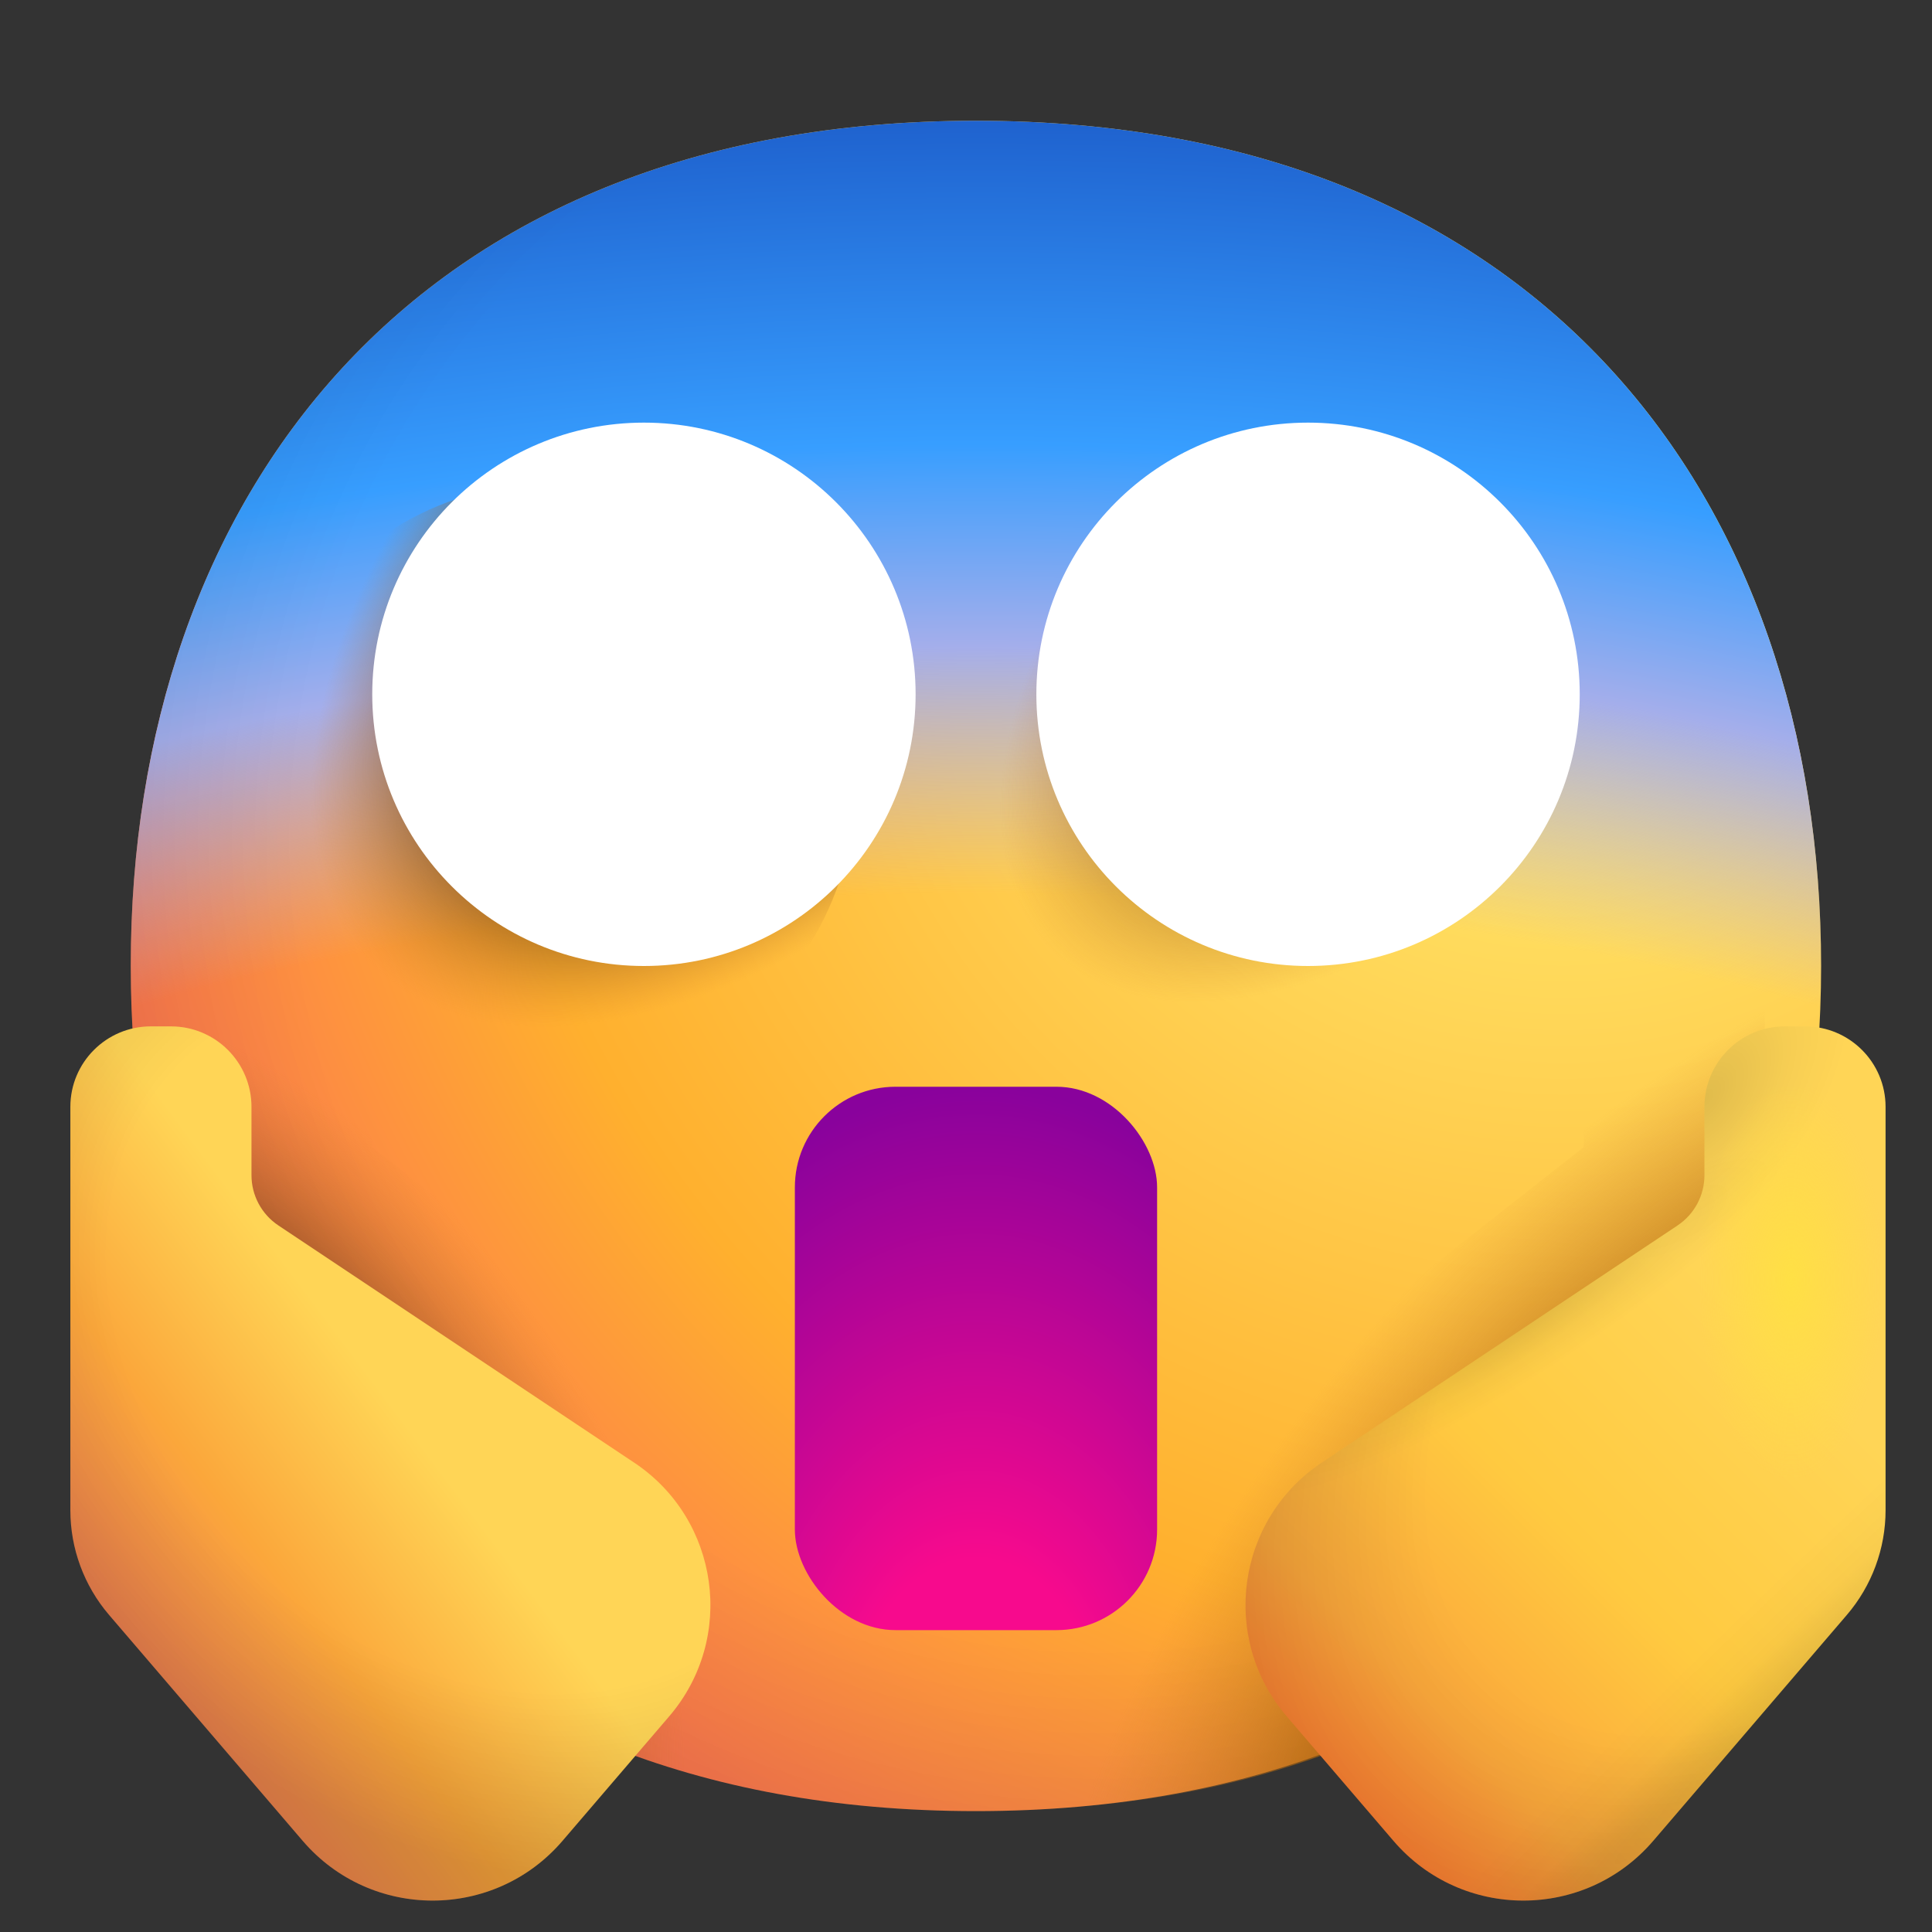
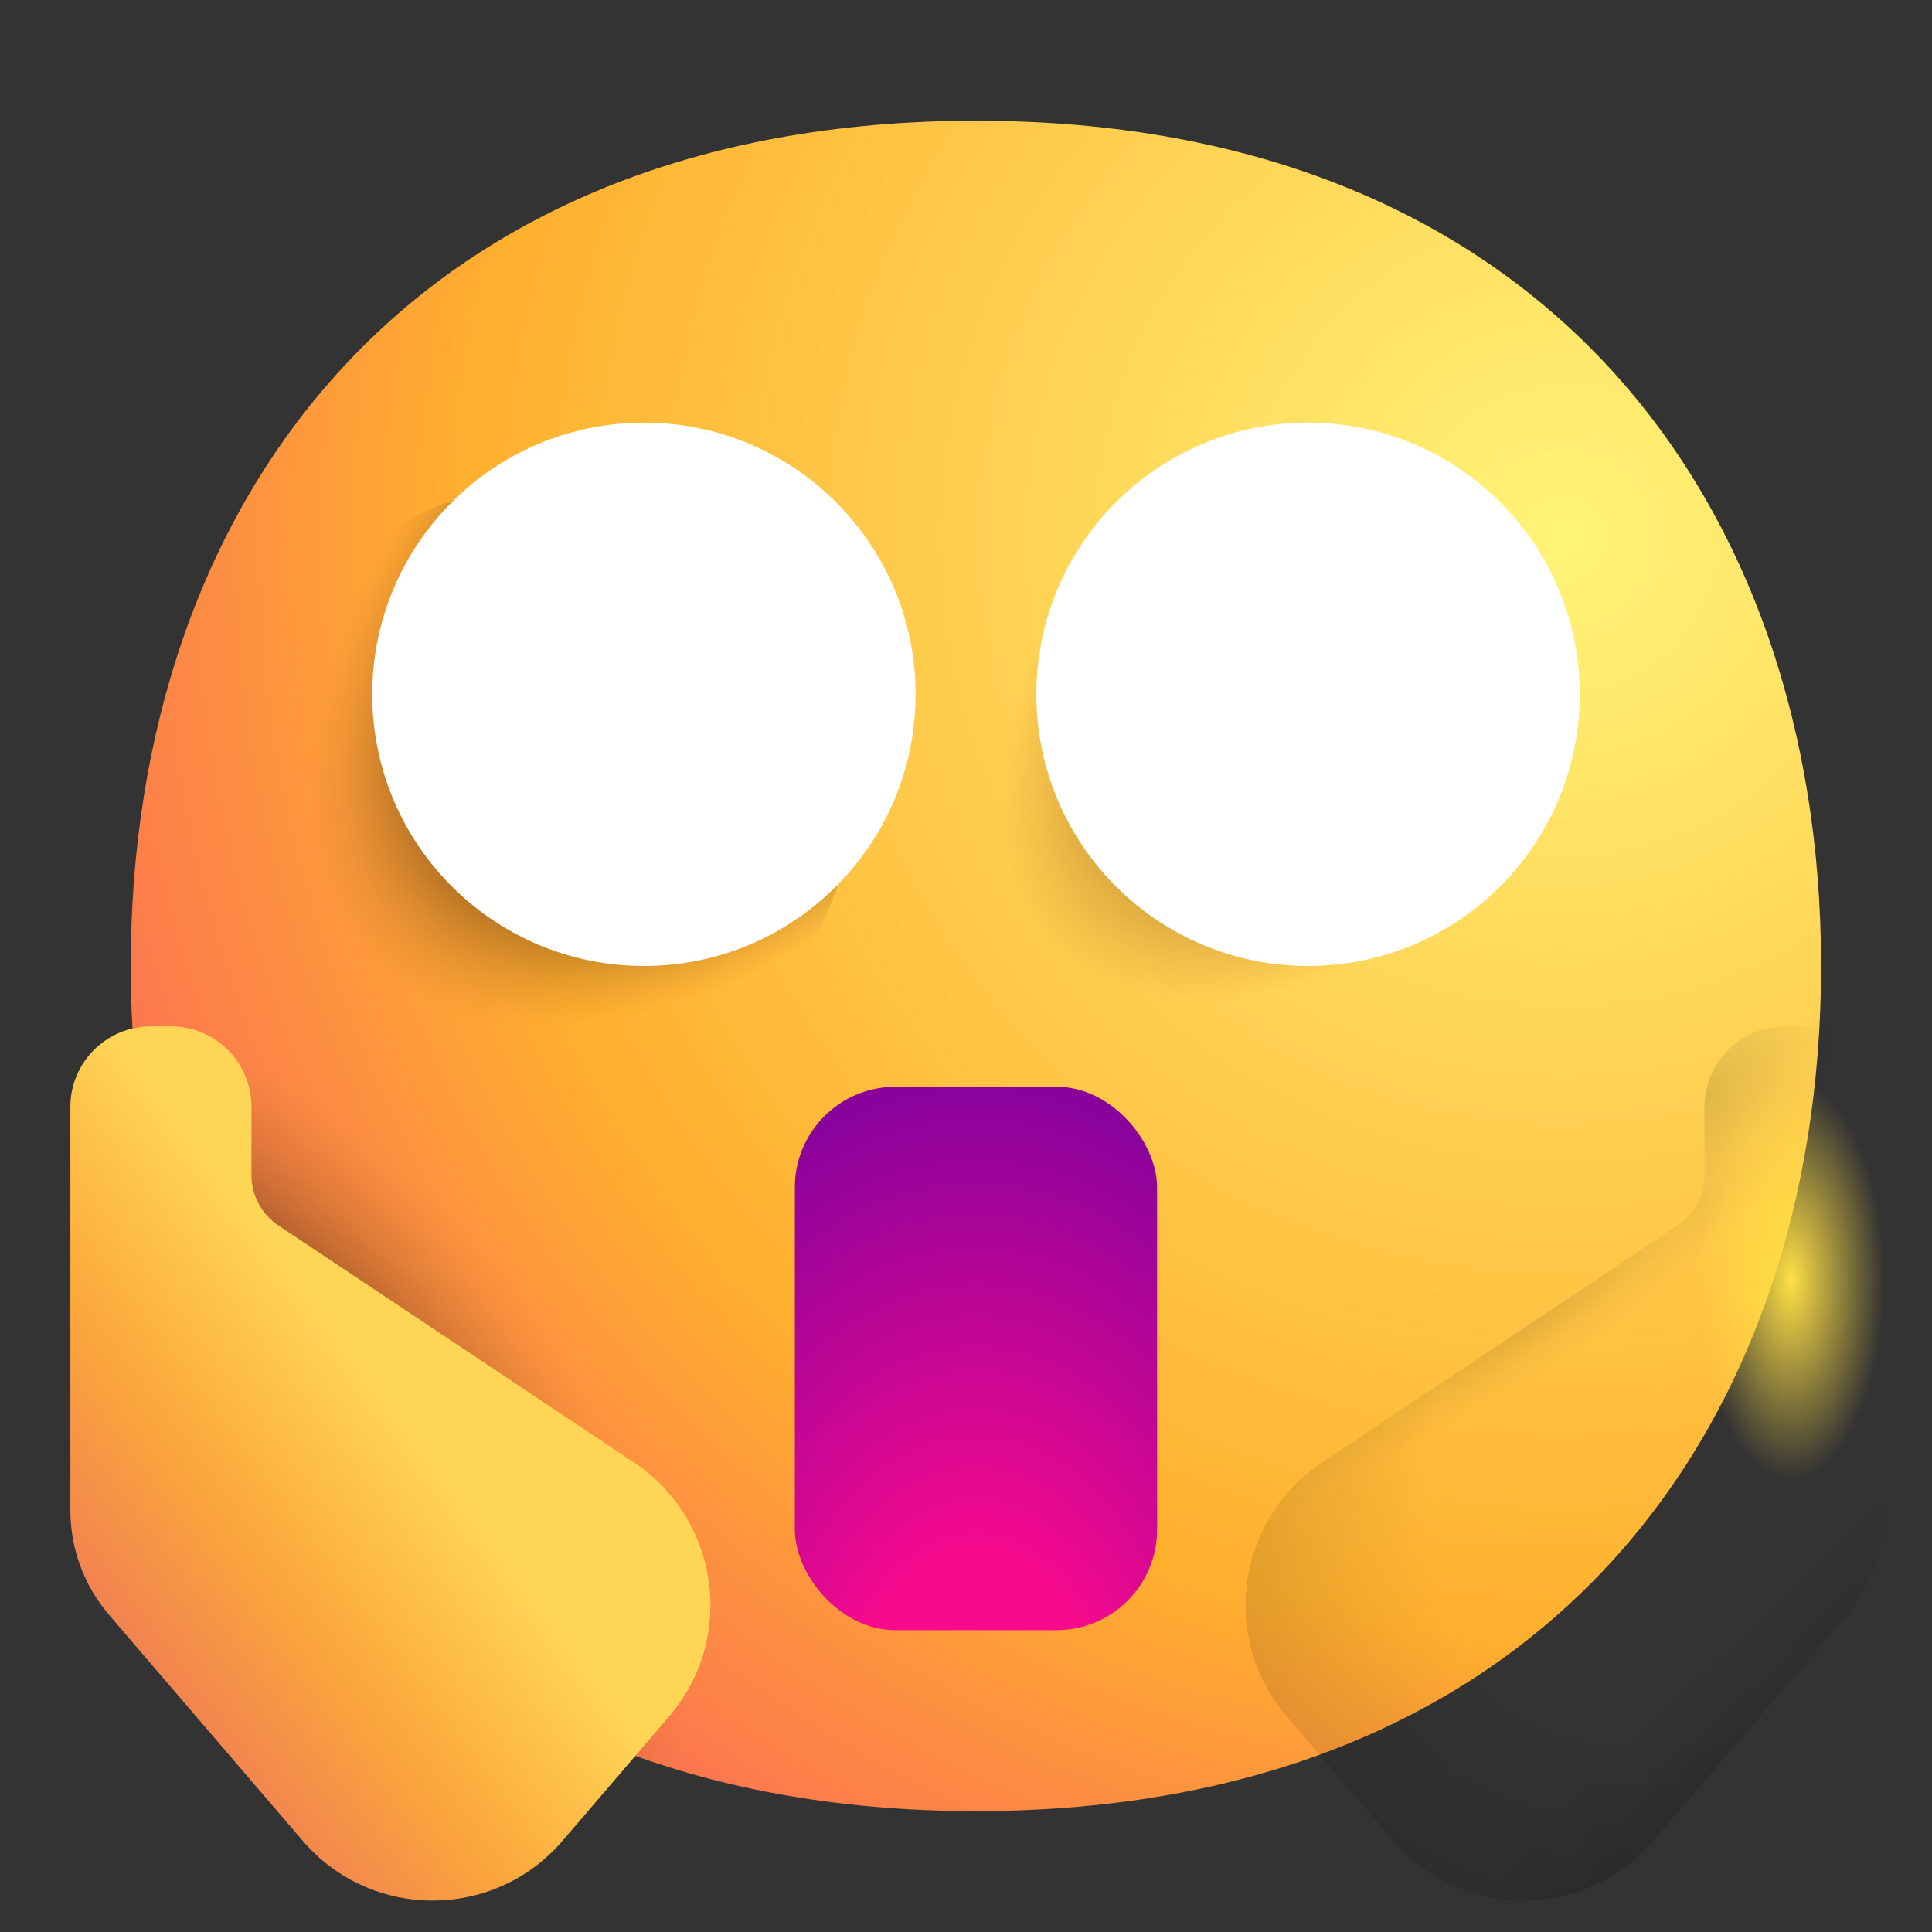
<svg xmlns="http://www.w3.org/2000/svg" width="96" height="96" viewBox="0 0 96 96" fill="none">
  <rect x="0" y="0" width="96" height="96" fill="#333333" stroke="none" />
  <g clip-path="url(#clip0_19046_639)">
    <path d="M48.493 89.993C76.496 89.993 90.489 71.191 90.489 47.997C90.489 24.802 76.496 6 48.493 6C20.489 6 6.496 24.802 6.496 47.997C6.496 71.191 20.489 89.993 48.493 89.993Z" fill="url(#paint0_radial_19046_639)" />
-     <path d="M48.493 89.993C76.496 89.993 90.489 71.191 90.489 47.997C90.489 24.802 76.496 6 48.493 6C20.489 6 6.496 24.802 6.496 47.997C6.496 71.191 20.489 89.993 48.493 89.993Z" fill="url(#paint1_radial_19046_639)" />
-     <path d="M48.493 89.993C76.496 89.993 90.489 71.191 90.489 47.997C90.489 24.802 76.496 6 48.493 6C20.489 6 6.496 24.802 6.496 47.997C6.496 71.191 20.489 89.993 48.493 89.993Z" fill="url(#paint2_radial_19046_639)" fill-opacity="0.6" />
    <circle cx="27.496" cy="39" r="15" fill="url(#paint3_radial_19046_639)" />
    <circle cx="58.996" cy="40.5" r="13.5" fill="url(#paint4_radial_19046_639)" />
    <circle cx="31.996" cy="34.5" r="13.5" fill="white" />
    <circle cx="64.996" cy="34.5" r="13.5" fill="white" />
    <rect x="39.496" y="54" width="18" height="27" rx="5" fill="url(#paint5_radial_19046_639)" />
    <g clip-path="url(#clip1_19046_639)">
      <path d="M18.496 57L59.19 88.973C55.886 89.638 52.321 89.993 48.493 89.993C27.974 89.993 14.978 79.898 9.496 65.378V48H18.496V57Z" fill="url(#paint6_radial_19046_639)" />
      <path d="M3.496 75.041V55C3.496 52.791 5.287 51 7.496 51H8.496C10.705 51 12.496 52.791 12.496 55V58.394C12.496 59.398 12.997 60.334 13.832 60.891L31.515 72.679C35.758 75.508 36.572 81.411 33.253 85.283L27.95 91.471C24.558 95.428 18.435 95.428 15.042 91.471L5.422 80.247C4.179 78.797 3.496 76.95 3.496 75.041Z" fill="url(#paint7_linear_19046_639)" />
-       <path d="M3.496 75.041V55C3.496 52.791 5.287 51 7.496 51H8.496C10.705 51 12.496 52.791 12.496 55V58.394C12.496 59.398 12.997 60.334 13.832 60.891L31.515 72.679C35.758 75.508 36.572 81.411 33.253 85.283L27.95 91.471C24.558 95.428 18.435 95.428 15.042 91.471L5.422 80.247C4.179 78.797 3.496 76.95 3.496 75.041Z" fill="url(#paint8_radial_19046_639)" />
-       <path d="M78.693 57L37.999 88.973C41.303 89.638 44.869 89.993 48.697 89.993C69.216 89.993 82.212 79.898 87.693 65.378V48H78.693V57Z" fill="url(#paint9_radial_19046_639)" />
-       <path d="M93.693 75.041V55C93.693 52.791 91.903 51 89.693 51H88.693C86.484 51 84.693 52.791 84.693 55V58.394C84.693 59.398 84.192 60.334 83.358 60.891L65.675 72.679C61.431 75.508 60.617 81.411 63.936 85.283L69.24 91.471C72.632 95.428 78.755 95.428 82.147 91.471L91.767 80.247C93.01 78.797 93.693 76.95 93.693 75.041Z" fill="url(#paint10_linear_19046_639)" />
      <path d="M93.693 75.041V55C93.693 52.791 91.903 51 89.693 51H88.693C86.484 51 84.693 52.791 84.693 55V58.394C84.693 59.398 84.192 60.334 83.358 60.891L65.675 72.679C61.431 75.508 60.617 81.411 63.936 85.283L69.24 91.471C72.632 95.428 78.755 95.428 82.147 91.471L91.767 80.247C93.01 78.797 93.693 76.95 93.693 75.041Z" fill="url(#paint11_radial_19046_639)" />
      <path d="M93.693 75.041V55C93.693 52.791 91.903 51 89.693 51H88.693C86.484 51 84.693 52.791 84.693 55V58.394C84.693 59.398 84.192 60.334 83.358 60.891L65.675 72.679C61.431 75.508 60.617 81.411 63.936 85.283L69.24 91.471C72.632 95.428 78.755 95.428 82.147 91.471L91.767 80.247C93.01 78.797 93.693 76.95 93.693 75.041Z" fill="url(#paint12_radial_19046_639)" />
      <path d="M93.693 75.041V55C93.693 52.791 91.903 51 89.693 51H88.693C86.484 51 84.693 52.791 84.693 55V58.394C84.693 59.398 84.192 60.334 83.358 60.891L65.675 72.679C61.431 75.508 60.617 81.411 63.936 85.283L69.24 91.471C72.632 95.428 78.755 95.428 82.147 91.471L91.767 80.247C93.01 78.797 93.693 76.95 93.693 75.041Z" fill="url(#paint13_radial_19046_639)" />
      <path d="M93.693 75.041V55C93.693 52.791 91.903 51 89.693 51H88.693C86.484 51 84.693 52.791 84.693 55V58.394C84.693 59.398 84.192 60.334 83.358 60.891L65.675 72.679C61.431 75.508 60.617 81.411 63.936 85.283L69.24 91.471C72.632 95.428 78.755 95.428 82.147 91.471L91.767 80.247C93.01 78.797 93.693 76.95 93.693 75.041Z" fill="url(#paint14_radial_19046_639)" />
      <rect x="84.496" y="54" width="9" height="24" fill="url(#paint15_radial_19046_639)" />
    </g>
  </g>
  <defs>
    <radialGradient id="paint0_radial_19046_639" cx="0" cy="0" r="1" gradientUnits="userSpaceOnUse" gradientTransform="translate(76.996 27) rotate(132.839) scale(112.51)">
      <stop stop-color="#FFF478" />
      <stop offset="0.475" stop-color="#FFB02E" />
      <stop offset="1" stop-color="#F70A8D" />
    </radialGradient>
    <radialGradient id="paint1_radial_19046_639" cx="0" cy="0" r="1" gradientUnits="userSpaceOnUse" gradientTransform="translate(48.496 147) rotate(-90) scale(153 194.99)">
      <stop offset="0.67" stop-color="#BFB2DD" stop-opacity="0" />
      <stop offset="0.748" stop-color="#A4AEEB" />
      <stop offset="0.812" stop-color="#379EFF" />
      <stop offset="0.964" stop-color="#1345B7" />
    </radialGradient>
    <radialGradient id="paint2_radial_19046_639" cx="0" cy="0" r="1" gradientUnits="userSpaceOnUse" gradientTransform="translate(54.496 42) rotate(135) scale(123.037)">
      <stop offset="0.315" stop-opacity="0" />
      <stop offset="1" />
    </radialGradient>
    <radialGradient id="paint3_radial_19046_639" cx="0" cy="0" r="1" gradientUnits="userSpaceOnUse" gradientTransform="translate(39.163 27.333) rotate(135) scale(29.227 16.499)">
      <stop offset="0.634" stop-color="#392108" />
      <stop offset="1" stop-color="#C87928" stop-opacity="0" />
    </radialGradient>
    <radialGradient id="paint4_radial_19046_639" cx="0" cy="0" r="1" gradientUnits="userSpaceOnUse" gradientTransform="translate(69.496 30) rotate(135) scale(24.395 13.771)">
      <stop offset="0.415" stop-color="#392108" />
      <stop offset="1" stop-color="#C87928" stop-opacity="0" />
    </radialGradient>
    <radialGradient id="paint5_radial_19046_639" cx="0" cy="0" r="1" gradientUnits="userSpaceOnUse" gradientTransform="translate(48.496 87) rotate(-90) scale(33 22)">
      <stop offset="0.29" stop-color="#F70A8D" />
      <stop offset="1" stop-color="#89029C" />
    </radialGradient>
    <radialGradient id="paint6_radial_19046_639" cx="0" cy="0" r="1" gradientUnits="userSpaceOnUse" gradientTransform="translate(3.284 80.974) rotate(-35.957) scale(28.057 35.312)">
      <stop offset="0.576" stop-color="#392108" />
      <stop offset="1" stop-color="#C87928" stop-opacity="0" />
    </radialGradient>
    <linearGradient id="paint7_linear_19046_639" x1="19.996" y1="70.5" x2="1.996" y2="84" gradientUnits="userSpaceOnUse">
      <stop stop-color="#FFD556" />
      <stop offset="0.429" stop-color="#FBA73B" />
      <stop offset="0.84" stop-color="#F07D54" />
    </linearGradient>
    <radialGradient id="paint8_radial_19046_639" cx="0" cy="0" r="1" gradientUnits="userSpaceOnUse" gradientTransform="translate(23.33 66.45) rotate(132.647) scale(23.844 30.169)">
      <stop stop-opacity="0" />
      <stop offset="0.655" stop-opacity="0" />
      <stop offset="1" stop-opacity="0.14" />
    </radialGradient>
    <radialGradient id="paint9_radial_19046_639" cx="0" cy="0" r="1" gradientUnits="userSpaceOnUse" gradientTransform="translate(91.997 85.5) rotate(-136.974) scale(30.777 49.701)">
      <stop offset="0.577" stop-color="#985600" />
      <stop offset="1" stop-color="#C87928" stop-opacity="0" />
    </radialGradient>
    <linearGradient id="paint10_linear_19046_639" x1="90.497" y1="69" x2="61.997" y2="97.5" gradientUnits="userSpaceOnUse">
      <stop stop-color="#FFD556" />
      <stop offset="0.345" stop-color="#FFCA40" />
      <stop offset="0.615" stop-color="#FBA73B" />
      <stop offset="0.84" stop-color="#FF6E2E" />
    </linearGradient>
    <radialGradient id="paint11_radial_19046_639" cx="0" cy="0" r="1" gradientUnits="userSpaceOnUse" gradientTransform="translate(91.821 64.354) rotate(132.405) scale(36.94 22.574)">
      <stop stop-opacity="0" />
      <stop offset="0.695" stop-opacity="0" />
      <stop offset="1" stop-opacity="0.11" />
    </radialGradient>
    <radialGradient id="paint12_radial_19046_639" cx="0" cy="0" r="1" gradientUnits="userSpaceOnUse" gradientTransform="translate(87.763 85.328) rotate(-134.275) scale(4.637 60.222)">
      <stop stop-opacity="0.11" />
      <stop offset="0.5" stop-opacity="0.024" />
      <stop offset="1" stop-opacity="0" />
    </radialGradient>
    <radialGradient id="paint13_radial_19046_639" cx="0" cy="0" r="1" gradientUnits="userSpaceOnUse" gradientTransform="translate(75.618 65.632) rotate(57.265) scale(3.391 19.252)">
      <stop stop-opacity="0.12" />
      <stop offset="0.484" stop-opacity="0.032" />
      <stop offset="0.808" stop-opacity="0" />
    </radialGradient>
    <radialGradient id="paint14_radial_19046_639" cx="0" cy="0" r="1" gradientUnits="userSpaceOnUse" gradientTransform="translate(84.744 54.573) rotate(37.848) scale(6.451 11.884)">
      <stop stop-opacity="0.12" />
      <stop offset="0.484" stop-opacity="0.032" />
      <stop offset="0.808" stop-opacity="0" />
    </radialGradient>
    <radialGradient id="paint15_radial_19046_639" cx="0" cy="0" r="1" gradientUnits="userSpaceOnUse" gradientTransform="translate(88.996 63.6) rotate(90) scale(9.9 4.641)">
      <stop stop-color="#FFE045" />
      <stop offset="1" stop-color="#FFDE44" stop-opacity="0" />
    </radialGradient>
    <clipPath id="clip0_19046_639">
      <rect width="96" height="96" fill="white" />
    </clipPath>
    <clipPath id="clip1_19046_639">
      <rect width="96" height="96" fill="white" transform="translate(0.496)" />
    </clipPath>
  </defs>
</svg>